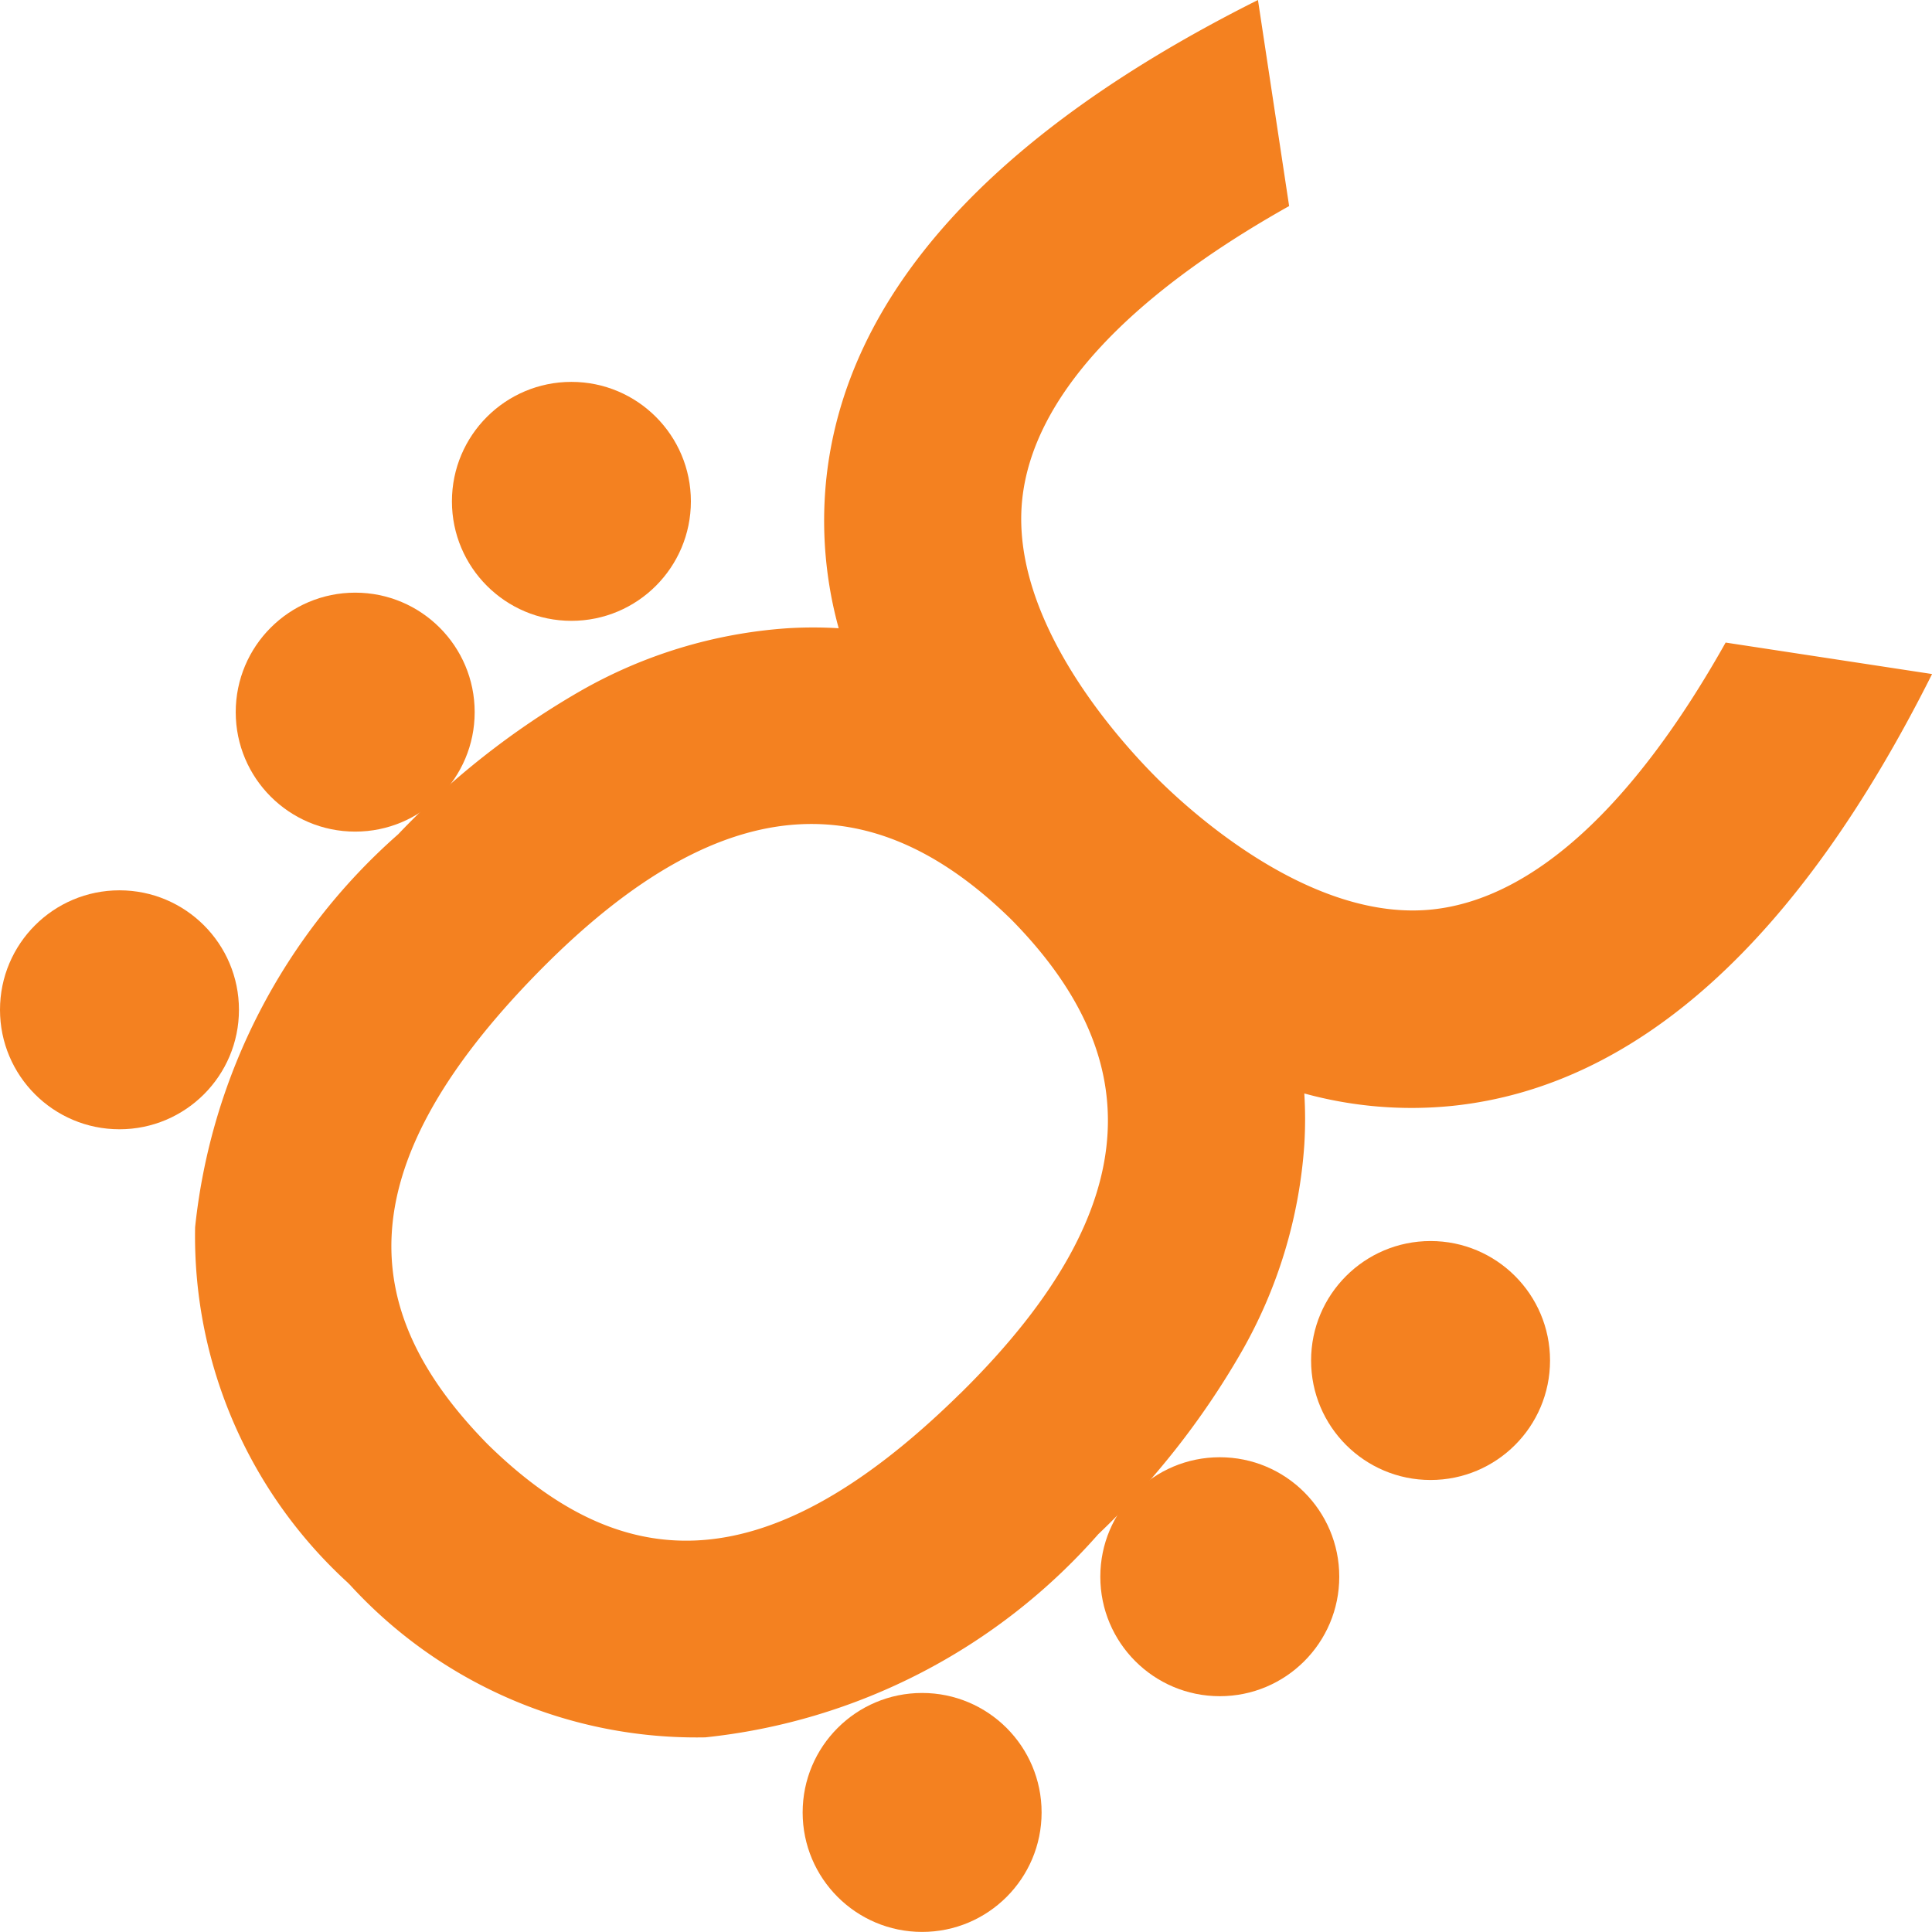
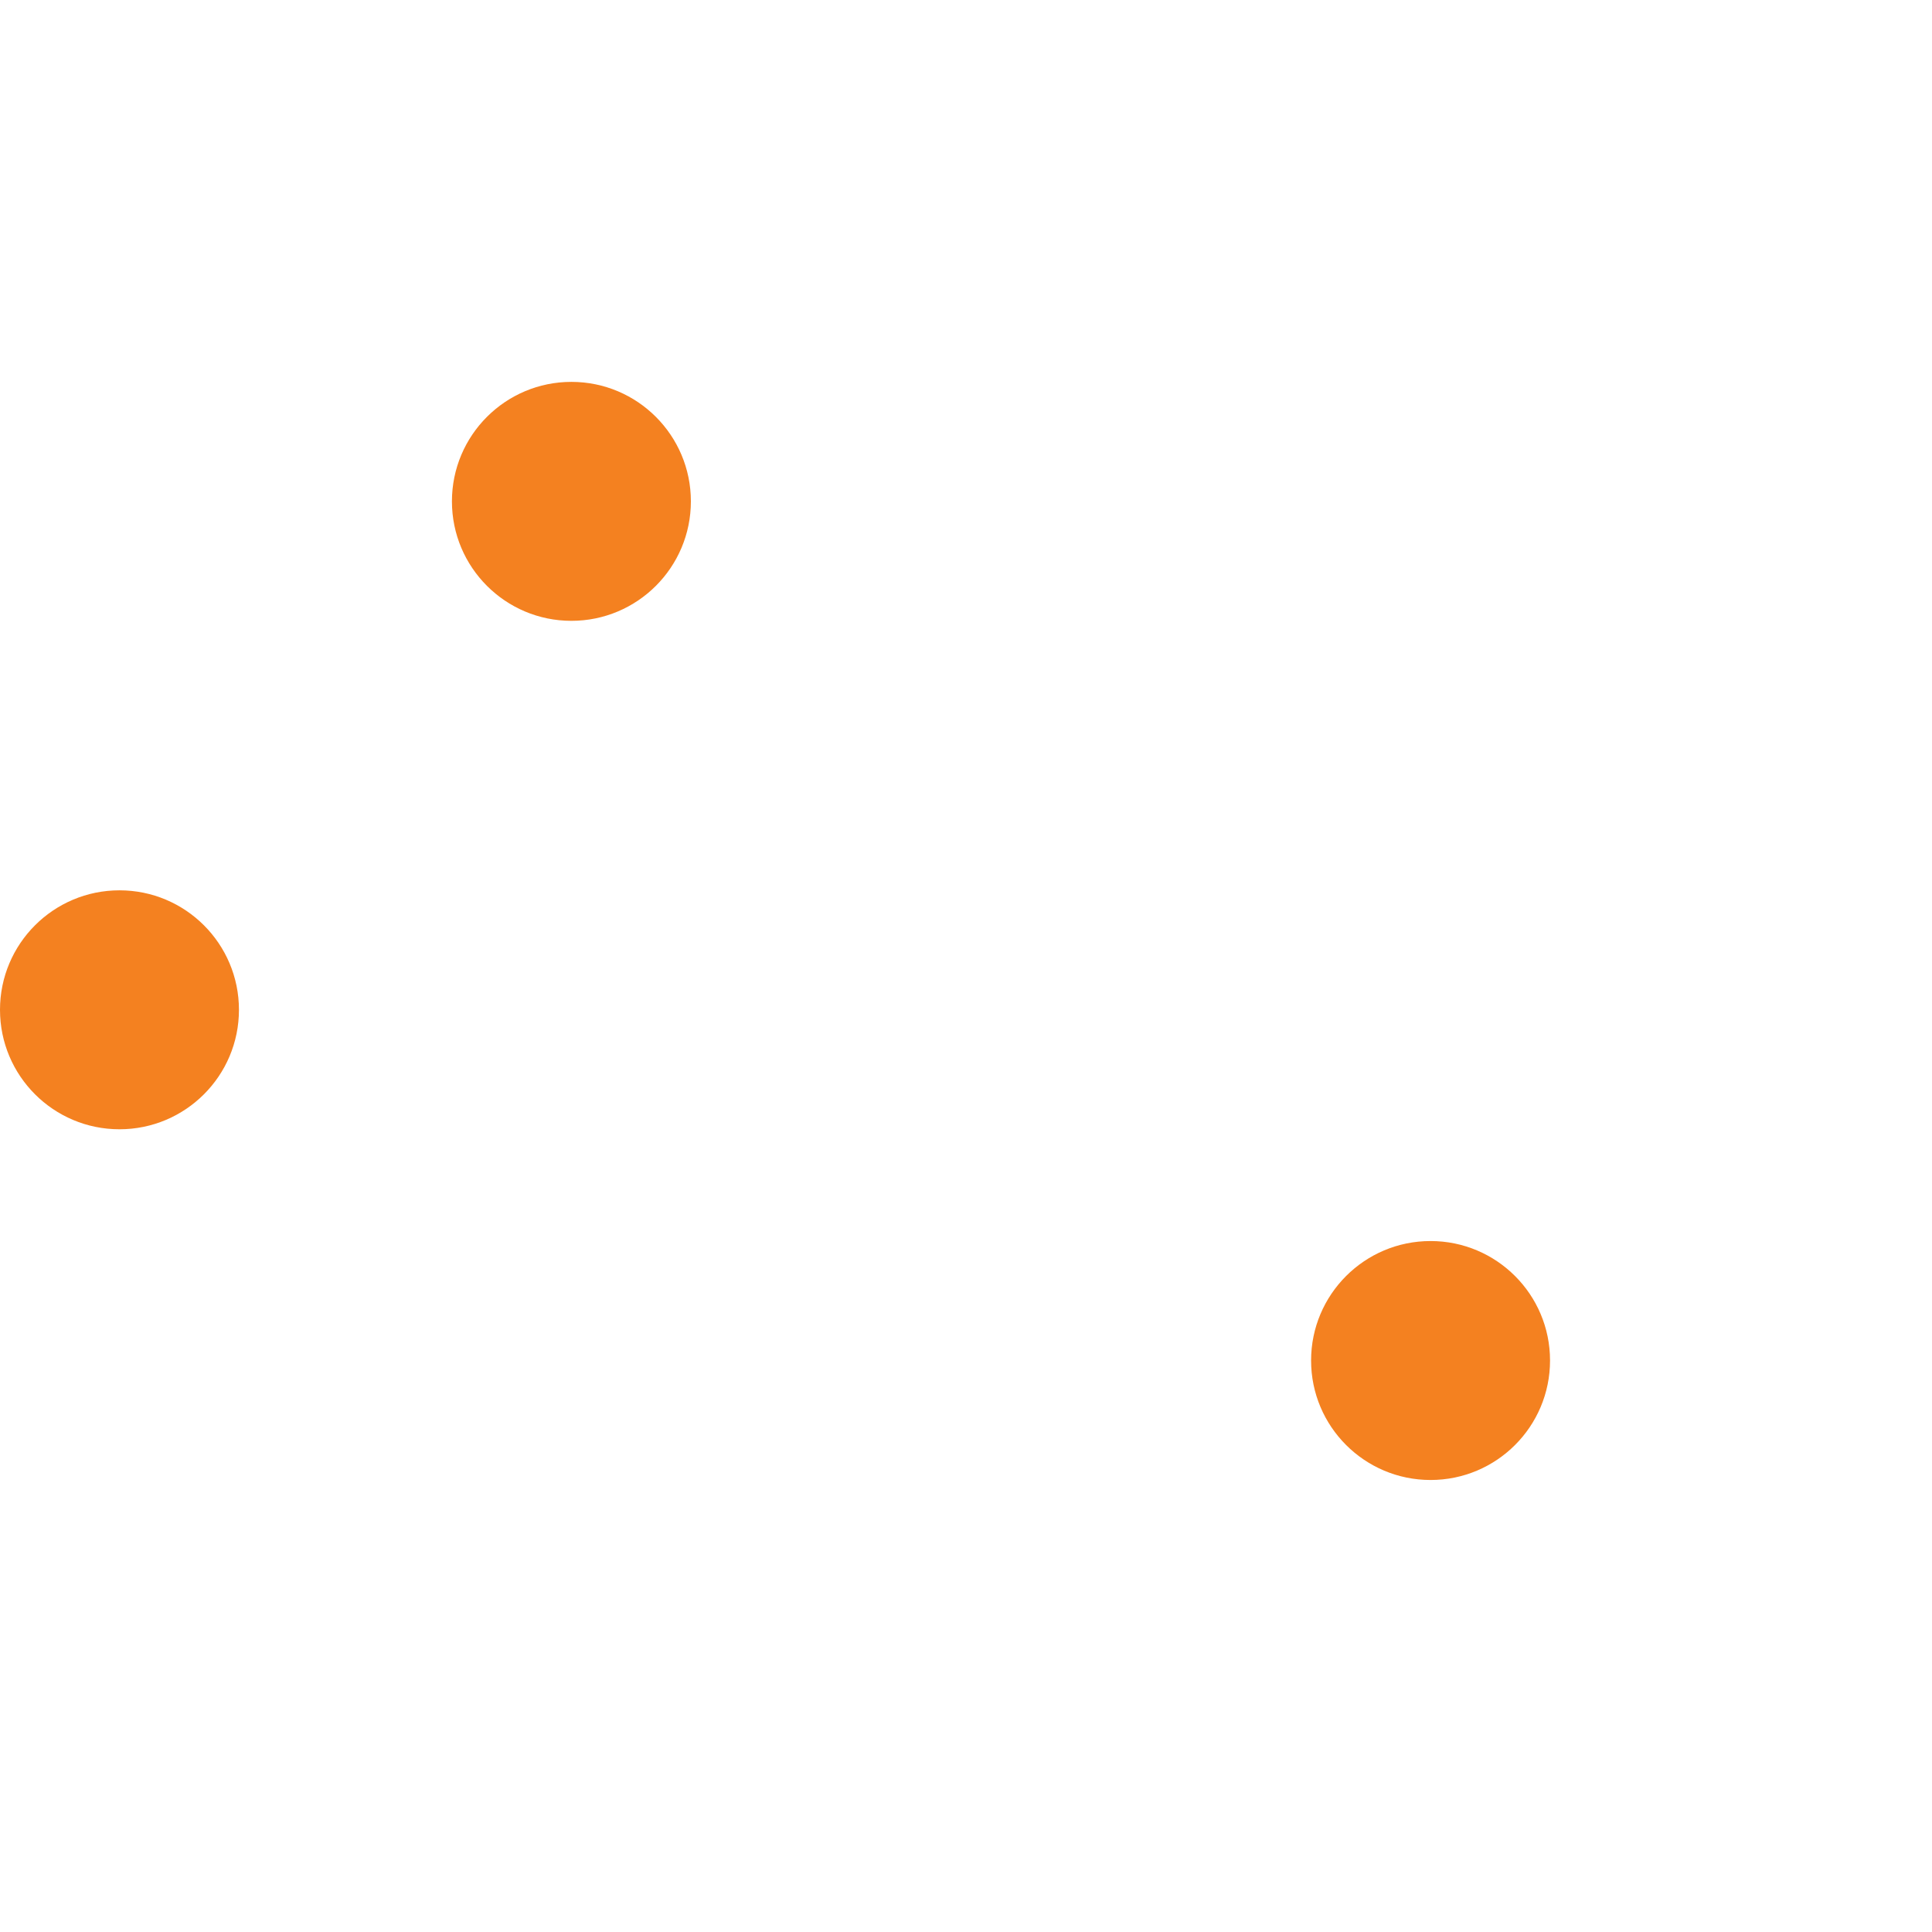
<svg xmlns="http://www.w3.org/2000/svg" width="24.547" height="24.547" viewBox="0 0 24.547 24.547">
  <defs>
    <style>.a{fill:#f48120;}</style>
  </defs>
  <circle class="a" cx="1.518" cy="1.518" r="1.518" transform="translate(0 11.312)" />
  <circle class="a" cx="1.518" cy="1.518" r="1.518" transform="translate(5.742 4.852)" />
-   <circle class="a" cx="1.518" cy="1.518" r="1.518" transform="translate(2.995 7.53)" />
-   <circle class="a" cx="1.518" cy="1.518" r="1.518" transform="translate(10.198 21.51)" />
  <circle class="a" cx="1.518" cy="1.518" r="1.518" transform="translate(16.658 15.768)" />
-   <circle class="a" cx="1.518" cy="1.518" r="1.518" transform="translate(13.98 18.515)" />
-   <path class="a" d="M47.548,14.543a5.364,5.364,0,0,0,0-.65,5.14,5.14,0,0,0,1.887.157c2.339-.246,4.388-2.091,6.089-5.486l-2.623-.4c-1.17,2.083-2.446,3.251-3.717,3.39-1.563.171-3.125-1.28-3.53-1.689s-1.86-1.967-1.689-3.53c.139-1.27,1.307-2.547,3.39-3.717L46.959,0c-3.394,1.7-5.239,3.75-5.485,6.09a5.142,5.142,0,0,0,.158,1.892,5.378,5.378,0,0,0-.646,0,6.141,6.141,0,0,0-2.64.8A10.254,10.254,0,0,0,36.035,10.6a7.723,7.723,0,0,0-2.58,4.992,5.963,5.963,0,0,0,1.937,4.514l.016.016.016.016a5.966,5.966,0,0,0,4.513,1.936,7.718,7.718,0,0,0,4.992-2.58,10.256,10.256,0,0,0,1.817-2.311A6.143,6.143,0,0,0,47.548,14.543Zm-4.375,3.165c-2.564,2.521-4.374,2.236-6,.643-1.593-1.622-1.878-3.432.642-6,2.455-2.5,4.363-2.285,6.015-.663h0C45.459,13.346,45.668,15.254,43.173,17.709Z" transform="translate(-30.976)" />
</svg>